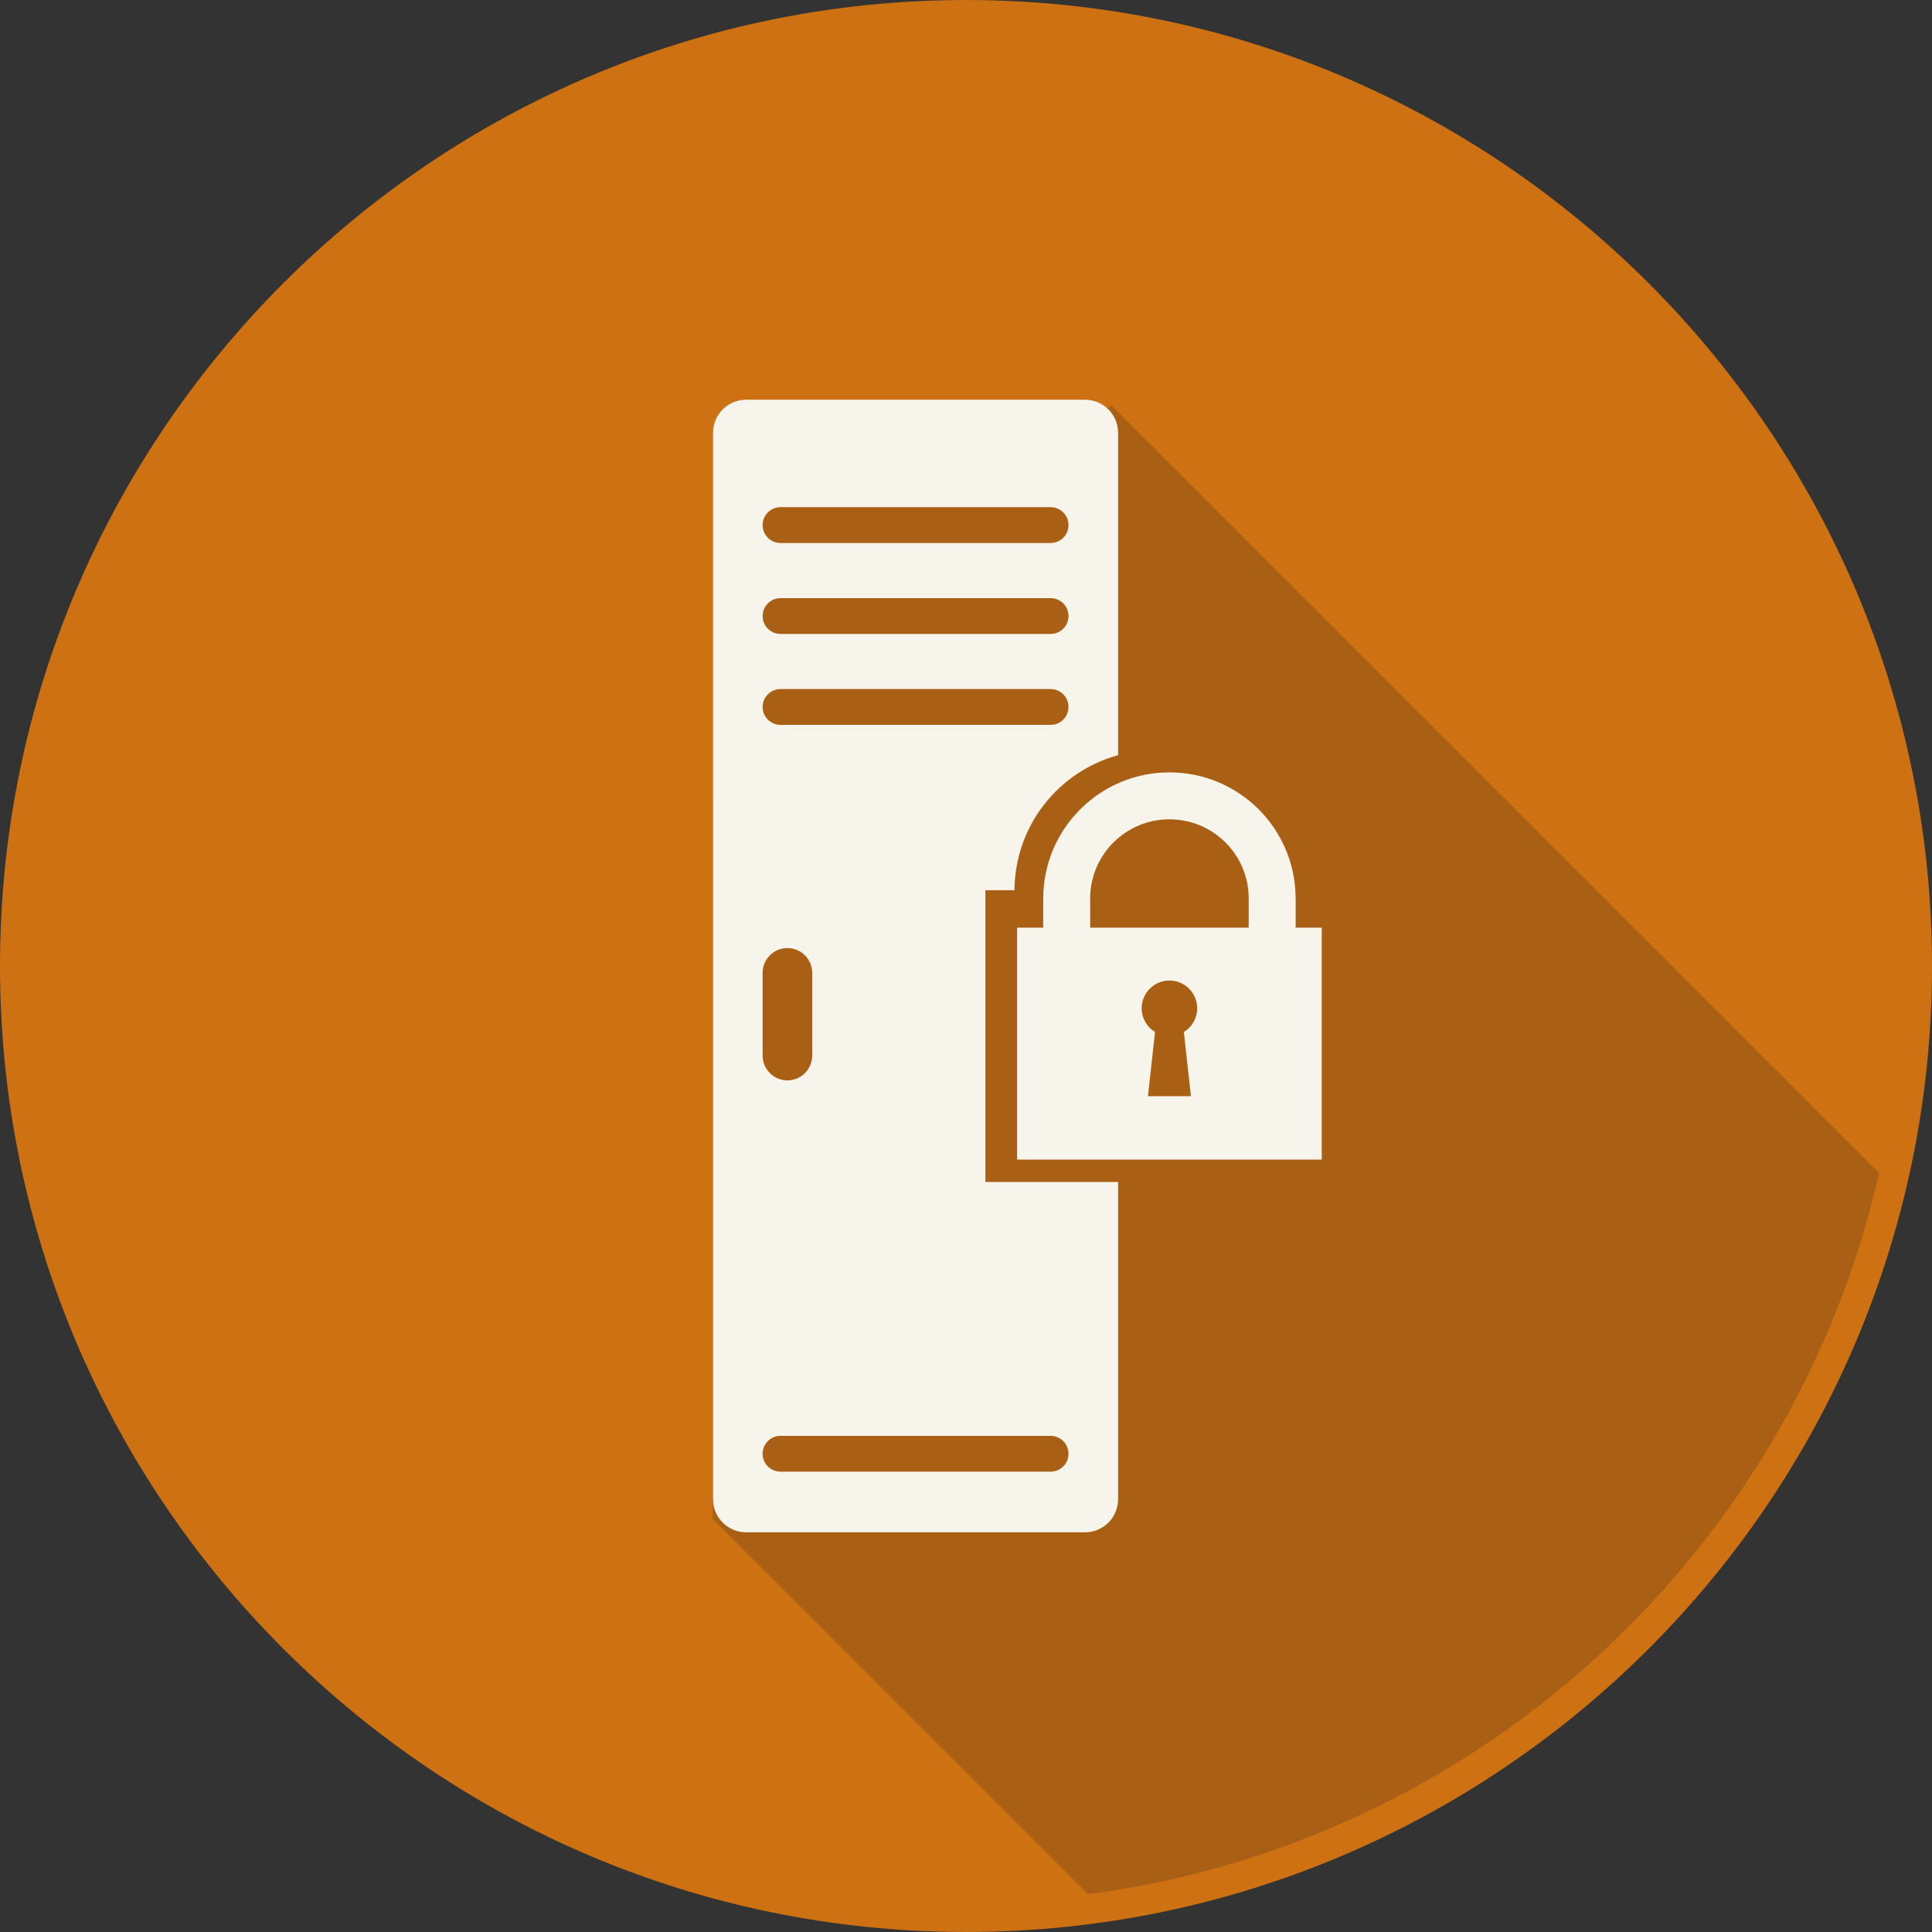
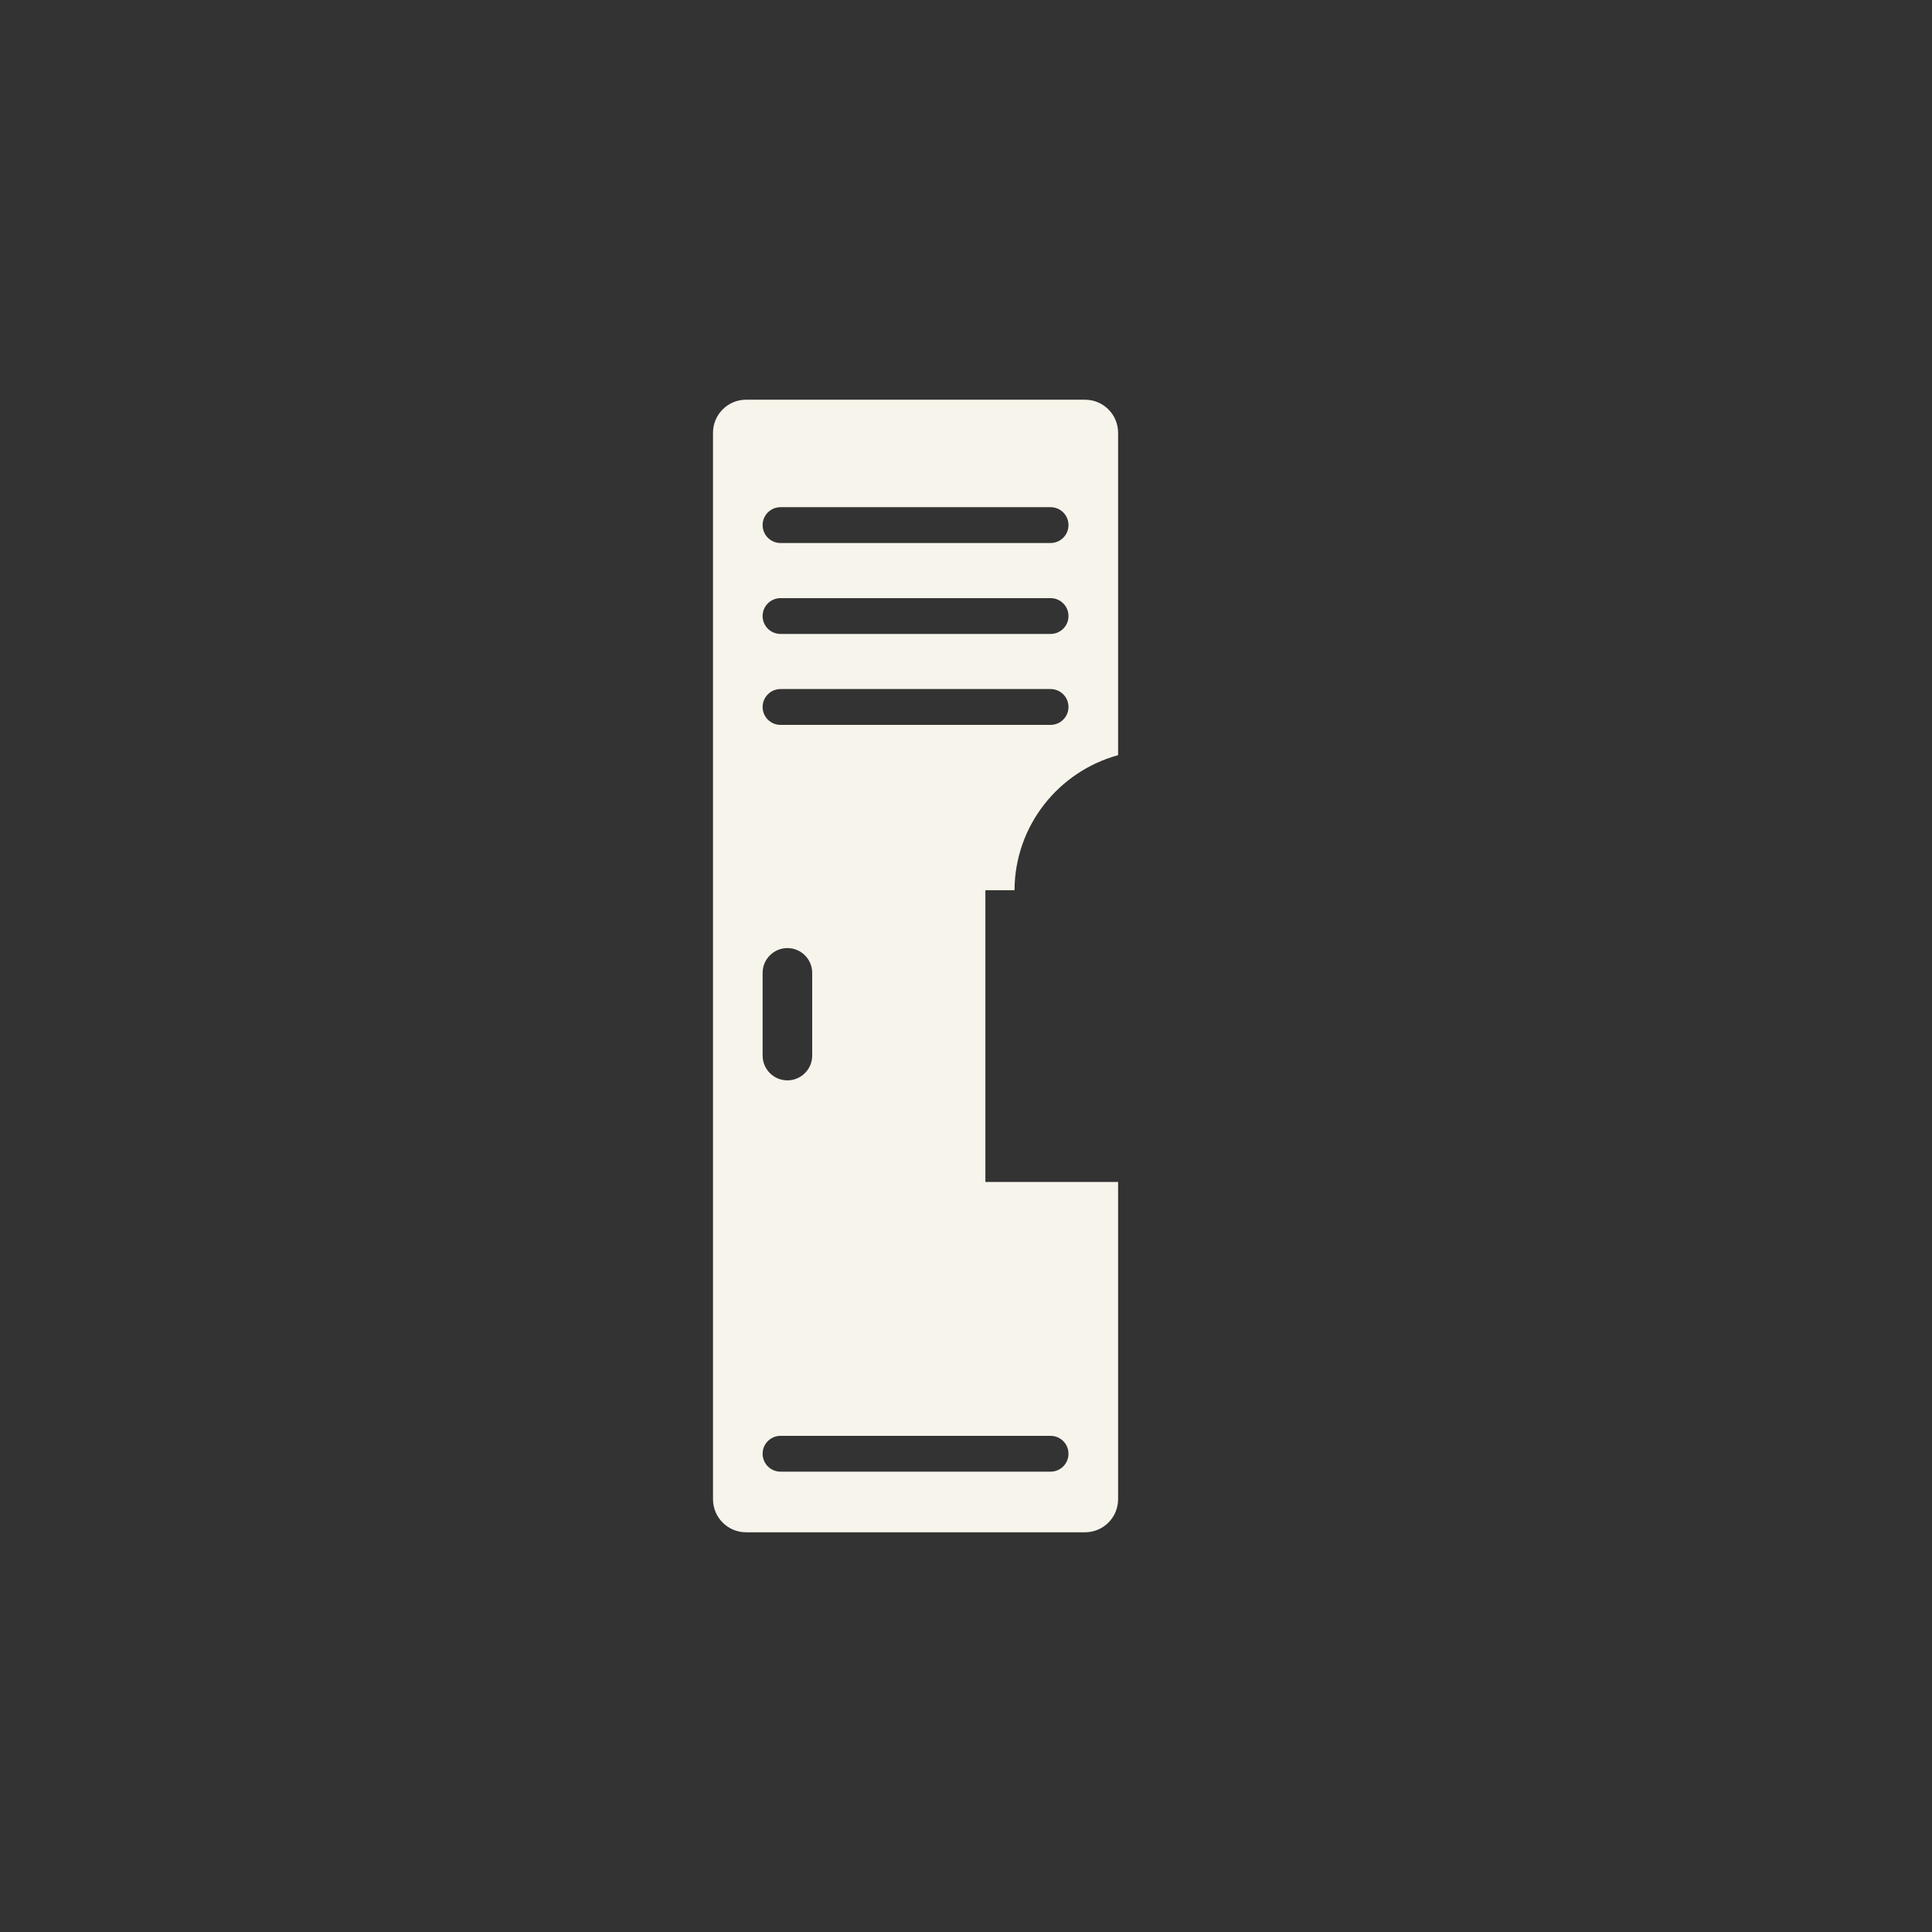
<svg xmlns="http://www.w3.org/2000/svg" version="1.1" id="Layer_1" x="0px" y="0px" width="512px" height="512px" viewBox="0 0 512 512" enable-background="new 0 0 512 512" xml:space="preserve">
  <rect x="0" y="0" width="512" height="512" fill="#333333" stroke="none" />
  <g>
-     <path fill="#CD7113" d="M255.993,511.997C114.836,511.997,0,397.157,0,256S114.836,0.003,255.993,0.003   C397.155,0.003,512,114.843,512,256S397.155,511.997,255.993,511.997z" />
-     <path opacity="0.2" fill="#1D1D1B" d="M294.454,107.345l-0.958,0.947c-1.567-1.456-3.648-2.364-5.955-2.364h-89.828   c-4.831,0-8.759,3.92-8.759,8.762v96.8l-0.049,0.049V402.55l99.423,99.424c103.39-13.518,186.921-90.874,209.643-191.118   L294.454,107.345z" />
    <g>
      <g>
        <path fill-rule="evenodd" clip-rule="evenodd" fill="#F7F4EB" d="M261.137,313.229v-77.308h7.719     c0.073-17.12,11.686-31.478,27.45-35.791v-85.441c0-4.842-3.923-8.762-8.765-8.762h-89.828c-4.831,0-8.759,3.92-8.759,8.762     v282.624c0,4.836,3.928,8.759,8.759,8.759h89.828c4.842,0,8.765-3.923,8.765-8.759v-84.084H261.137z M206.848,134.406h71.563     c2.628,0,4.748,2.127,4.748,4.75c0,2.621-2.12,4.746-4.748,4.746h-71.563c-2.623,0-4.748-2.125-4.748-4.746     C202.1,136.533,204.225,134.406,206.848,134.406z M206.848,158.51h71.563c2.628,0,4.748,2.122,4.748,4.748     c0,2.621-2.12,4.743-4.748,4.743h-71.563c-2.623,0-4.748-2.122-4.748-4.743C202.1,160.632,204.225,158.51,206.848,158.51z      M206.848,182.605h71.563c2.628,0,4.748,2.127,4.748,4.748s-2.12,4.749-4.748,4.749h-71.563c-2.623,0-4.748-2.128-4.748-4.749     S204.225,182.605,206.848,182.605z M202.1,257.824c0-3.627,2.941-6.572,6.57-6.572c3.635,0,6.571,2.945,6.571,6.572v21.913     c0,3.625-2.937,6.57-6.571,6.57c-3.629,0-6.57-2.945-6.57-6.57V257.824z M278.411,390.005h-71.563     c-2.623,0-4.748-2.12-4.748-4.743s2.125-4.749,4.748-4.749h71.563c2.628,0,4.748,2.126,4.748,4.749     S281.039,390.005,278.411,390.005z" />
      </g>
-       <path fill-rule="evenodd" clip-rule="evenodd" fill="#F7F4EB" d="M343.364,245.847v-7.849h-0.01    c-0.068-18.409-15.017-33.31-33.443-33.31s-33.366,14.9-33.449,33.31l0,0v7.849h-6.917v61.462h80.736v-61.462H343.364z     M288.895,237.998c0.078-11.541,9.458-20.874,21.017-20.874c11.562,0,20.942,9.333,21.011,20.874h-0.005v7.849h-42.013v-7.849    H288.895z M315.606,290.504H304.22l1.876-17.01c-2.125-1.295-3.542-3.625-3.542-6.282c0-4.064,3.293-7.36,7.357-7.36    s7.356,3.296,7.356,7.36c0,2.657-1.416,4.987-3.537,6.282L315.606,290.504z" />
    </g>
  </g>
</svg>